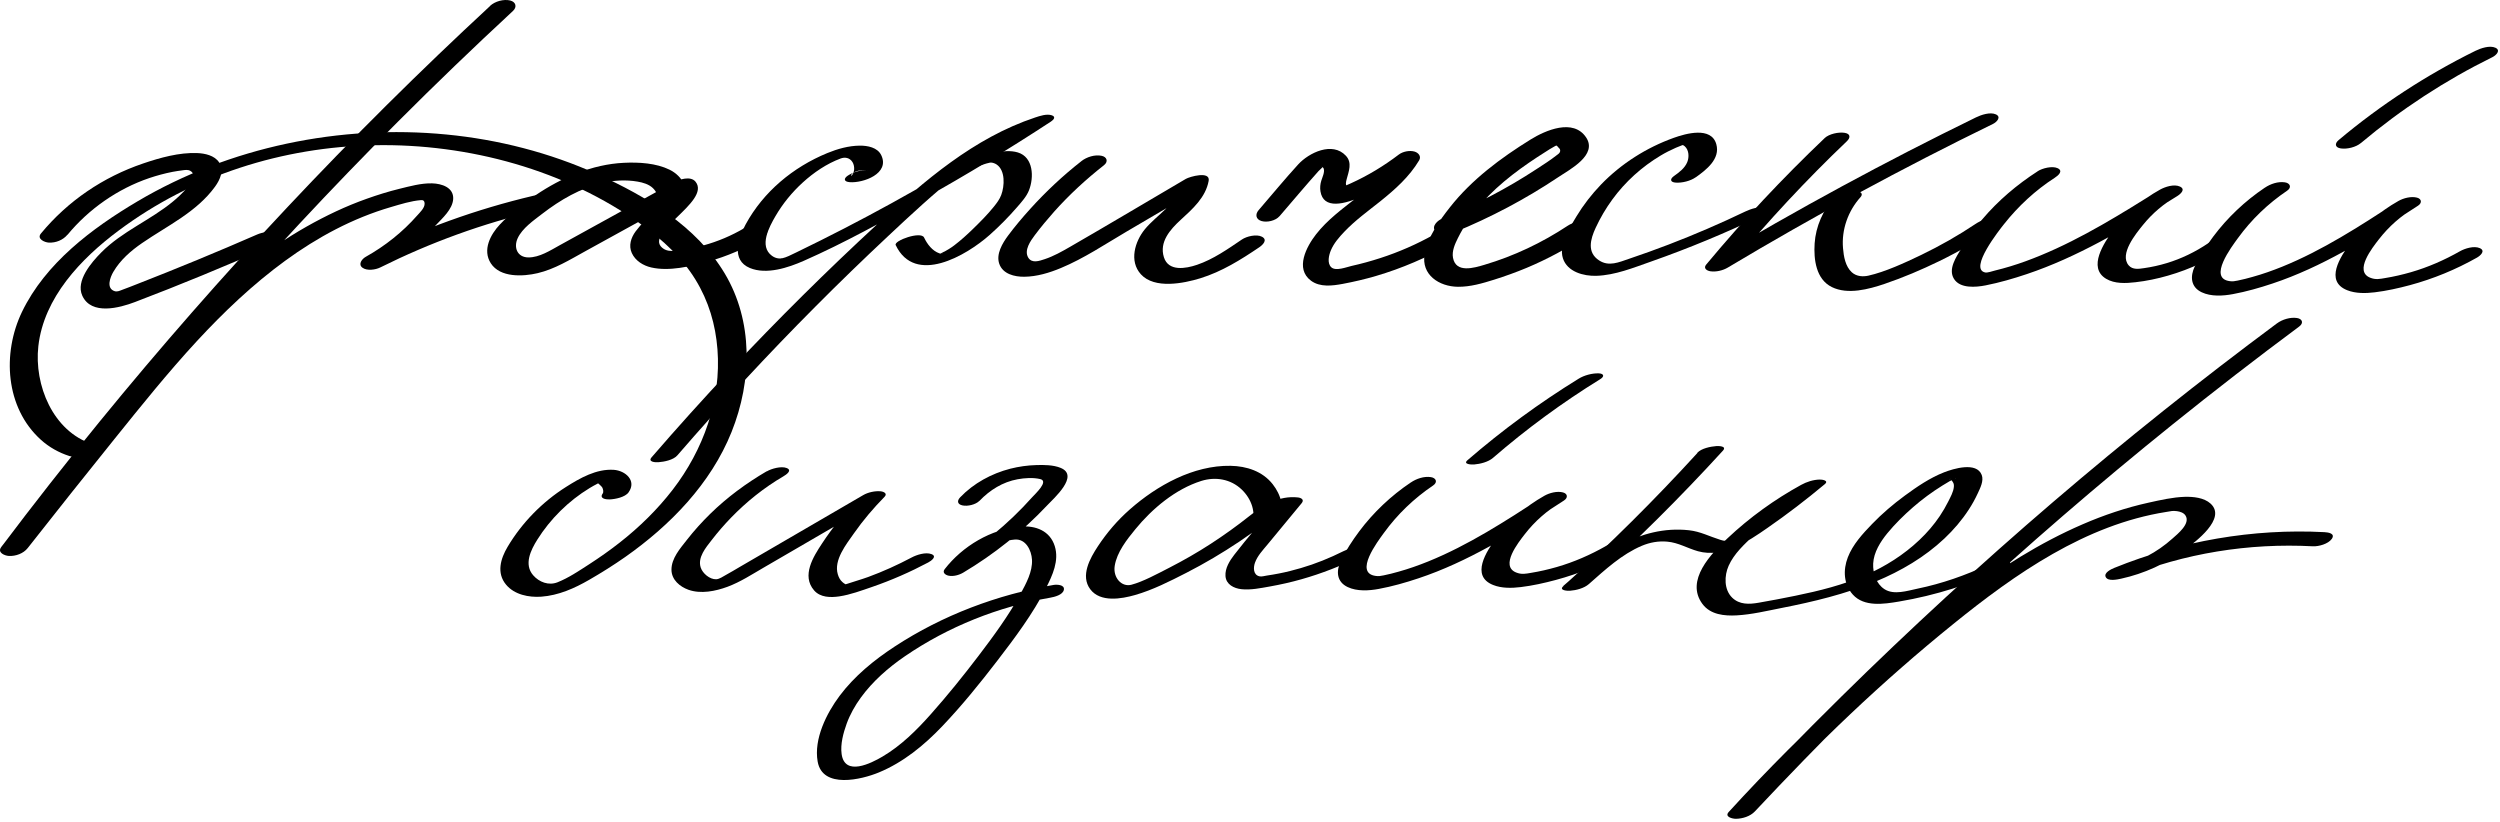
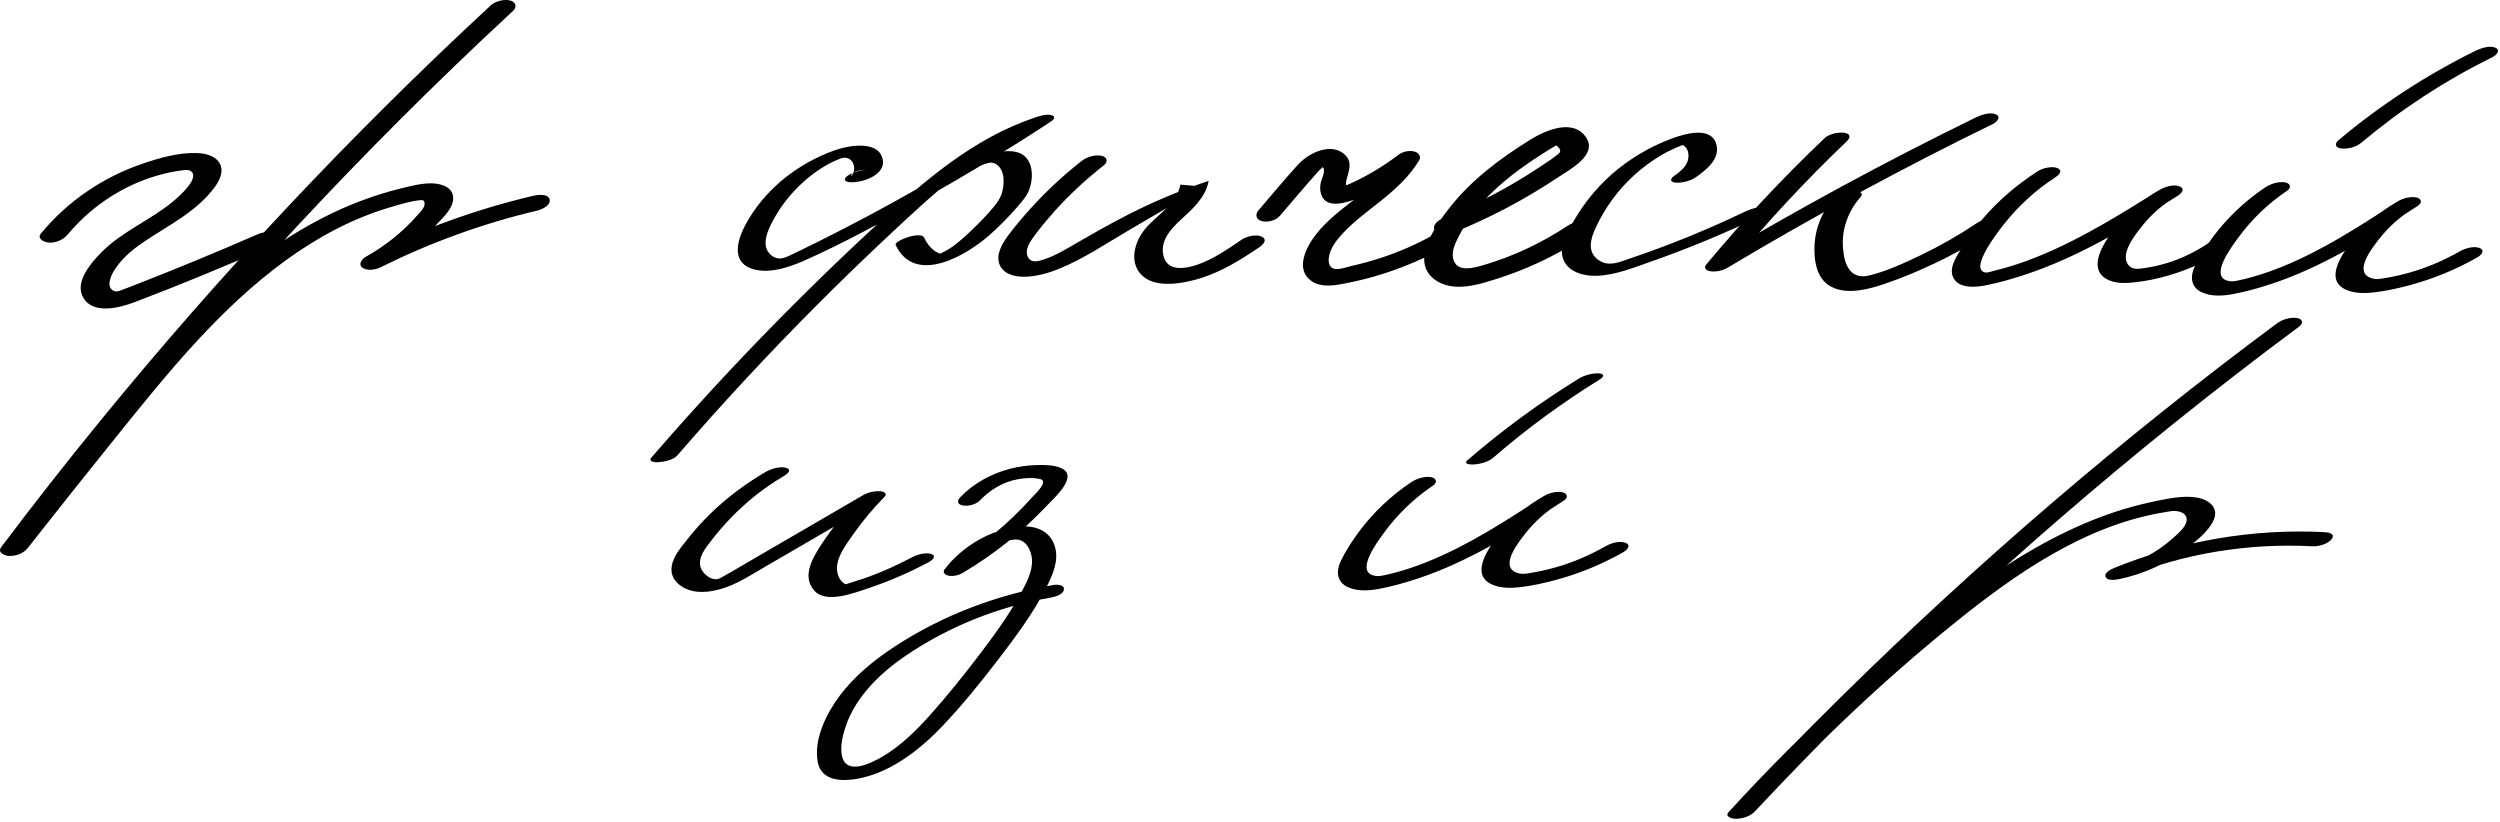
<svg xmlns="http://www.w3.org/2000/svg" width="511" height="168" viewBox="0 0 511 168" fill="none">
  <path d="M13.811 47.978C18.151 42.718 24.041 38.598 30.511 36.398C32.031 35.888 33.671 35.438 35.271 35.128C35.951 34.998 36.701 34.888 37.411 34.798C37.721 34.758 38.391 34.638 38.871 34.908C41.211 36.188 36.391 40.338 35.381 41.168C30.751 45.008 24.981 47.278 20.701 51.598C18.711 53.608 15.431 57.388 16.821 60.438C18.671 64.498 24.461 62.928 27.581 61.738C36.791 58.238 45.911 54.458 54.941 50.508C55.801 50.128 57.251 49.118 56.451 48.048C55.651 46.978 53.521 47.518 52.591 47.918C44.441 51.478 36.231 54.868 27.941 58.098C26.971 58.478 26.001 58.868 25.031 59.218C24.521 59.408 23.991 59.688 23.451 59.518C21.641 58.958 22.521 56.668 23.161 55.578C24.591 53.128 26.741 51.268 29.051 49.678C34.221 46.118 40.171 43.368 43.951 38.158C44.981 36.738 45.871 34.808 44.771 33.168C43.831 31.768 41.891 31.348 40.301 31.288C36.641 31.138 32.711 32.238 29.271 33.408C21.081 36.188 13.871 41.068 8.361 47.738C7.461 48.828 9.131 49.548 9.971 49.588C11.411 49.658 12.871 49.078 13.791 47.968L13.811 47.978Z" fill="black" />
  <path d="M100.181 1.218C85.931 14.408 72.141 28.088 58.851 42.238C45.531 56.408 32.711 71.058 20.411 86.118C13.521 94.558 6.791 103.138 0.241 111.838C-0.599 112.948 0.961 113.598 1.841 113.638C3.231 113.698 4.791 113.138 5.661 112.028C11.521 104.568 17.431 97.138 23.381 89.748C28.841 82.968 34.301 76.158 40.211 69.758C51.161 57.908 64.181 46.898 79.961 42.308C81.901 41.738 83.991 41.078 86.011 40.908C86.361 40.878 86.761 40.908 86.791 41.598C86.831 42.498 85.831 43.418 85.281 44.038C82.281 47.448 78.711 50.278 74.751 52.498C73.981 52.928 73.151 54.008 74.071 54.708C74.991 55.408 76.761 55.148 77.721 54.668C87.961 49.568 98.711 45.658 109.851 43.038C110.761 42.818 112.631 41.968 112.341 40.748C112.051 39.528 109.851 39.818 109.041 40.008C97.411 42.748 86.091 46.828 75.401 52.158L78.381 54.328C82.331 52.118 85.981 49.318 89.091 46.018C90.431 44.598 92.501 42.768 92.631 40.688C92.771 38.308 90.271 37.528 88.331 37.478C86.081 37.418 83.751 38.078 81.581 38.608C79.411 39.138 77.151 39.848 74.981 40.618C70.711 42.128 66.601 44.088 62.661 46.318C46.241 55.628 33.731 70.078 21.991 84.548C14.661 93.578 7.421 102.678 0.241 111.818L5.651 112.008C17.221 96.658 29.301 81.688 41.911 67.178C54.541 52.638 67.681 38.538 81.291 24.918C88.991 17.208 96.841 9.658 104.841 2.248C105.741 1.418 105.441 0.388 104.271 0.098C102.941 -0.222 101.181 0.268 100.171 1.198L100.181 1.218Z" fill="black" />
-   <path d="M139.791 41.788C141.071 38.908 139.581 36.018 136.841 34.678C134.101 33.338 130.611 33.128 127.511 33.278C121.051 33.588 114.791 36.298 109.491 39.888C106.921 41.628 104.321 43.608 102.191 45.868C100.241 47.938 98.571 51.098 100.321 53.818C102.231 56.778 106.901 56.538 109.881 55.838C113.391 55.008 116.501 53.078 119.621 51.358C126.861 47.368 134.111 43.378 141.351 39.388L136.831 39.538C136.831 39.538 136.851 39.608 136.651 39.918C136.391 40.308 135.971 40.658 135.651 40.998C135.011 41.688 134.361 42.388 133.721 43.078C132.431 44.458 131.041 45.788 129.911 47.308C128.971 48.588 128.451 50.208 129.141 51.718C129.861 53.308 131.461 54.288 133.111 54.668C136.771 55.508 141.111 54.458 144.651 53.488C148.581 52.408 152.301 50.788 155.811 48.718C156.741 48.168 157.391 46.848 156.241 46.168C155.001 45.438 153.251 45.968 152.121 46.638C149.511 48.178 146.691 49.368 143.761 50.168C142.301 50.568 140.831 50.878 139.341 51.078C138.201 51.228 136.771 51.548 135.721 50.908C130.831 47.898 145.431 41.258 142.181 37.158C141.151 35.858 138.761 36.698 137.661 37.308C132.451 40.178 127.231 43.058 122.021 45.928C119.491 47.328 116.951 48.718 114.421 50.118C112.501 51.178 110.261 52.638 107.991 52.618C105.721 52.598 104.941 50.568 105.821 48.678C106.761 46.648 109.091 45.038 110.821 43.708C114.521 40.858 118.641 38.448 123.231 37.378C125.521 36.848 127.971 36.718 130.301 37.118C131.421 37.308 132.611 37.648 133.451 38.448C134.191 39.148 134.811 40.438 134.361 41.458C133.141 44.208 138.941 43.768 139.811 41.798L139.791 41.788Z" fill="black" />
  <path d="M173.671 37.238C176.441 37.448 181.951 35.488 180.121 31.708C179.351 30.128 177.331 29.758 175.751 29.768C173.461 29.788 171.201 30.428 169.101 31.288C162.111 34.168 156.061 39.168 152.421 45.848C150.891 48.658 149.371 53.158 153.271 54.778C156.671 56.198 161.131 54.708 164.301 53.308C172.601 49.648 180.631 45.178 188.541 40.768C197.501 35.768 206.271 30.448 214.841 24.828C215.421 24.448 215.841 23.858 214.991 23.568C213.971 23.218 212.571 23.688 211.601 24.008C199.041 28.198 188.941 36.948 179.371 45.778C168.981 55.358 158.941 65.318 149.271 75.618C143.791 81.458 138.431 87.408 133.191 93.468C132.361 94.428 133.931 94.528 134.581 94.478C135.741 94.398 137.631 94.028 138.451 93.078C147.491 82.628 156.891 72.488 166.641 62.698C171.511 57.798 176.481 52.988 181.521 48.268C186.191 43.888 190.891 39.508 195.921 35.538C201.281 31.298 207.121 27.588 213.621 25.408L210.381 24.588C198.151 32.608 185.521 40.008 172.531 46.708C169.311 48.368 166.061 49.998 162.791 51.578C161.561 52.168 160.791 52.588 159.831 52.808C160.281 52.708 159.381 52.828 159.711 52.818C159.321 52.818 159.471 52.858 159.091 52.818C158.621 52.758 158.191 52.578 157.801 52.298C155.071 50.318 157.241 46.358 158.501 44.188C160.001 41.608 161.901 39.288 164.111 37.278C166.321 35.268 168.981 33.458 171.821 32.398C172.651 32.088 173.651 32.178 174.251 33.138C174.531 33.578 174.631 34.198 174.581 34.708C174.561 34.938 174.491 35.178 174.401 35.388C173.681 36.968 173.381 34.488 177.391 34.798C176.041 34.698 174.411 35.148 173.291 35.898C172.371 36.518 172.511 37.148 173.651 37.228L173.671 37.238Z" fill="black" />
  <path d="M195.281 36.588C195.831 35.938 196.431 35.358 197.191 34.958C197.561 34.768 197.731 34.718 198.051 34.598C198.261 34.518 198.471 34.448 198.691 34.378C198.641 34.398 199.651 34.078 199.231 34.208C200.251 33.888 201.401 33.428 202.361 33.238C202.111 33.288 202.401 33.208 202.601 33.228C203.001 33.268 203.361 33.398 203.701 33.618C205.521 34.838 205.341 38.018 204.651 39.858C204.321 40.738 203.741 41.508 203.161 42.228C201.851 43.858 200.351 45.358 198.851 46.818C197.641 47.998 196.391 49.128 195.051 50.148C194.691 50.418 194.491 50.568 193.941 50.908C193.591 51.128 193.221 51.318 192.861 51.538C193.641 51.058 192.551 51.688 192.281 51.808C191.141 52.328 192.431 51.738 191.861 51.988C191.491 52.148 192.271 51.908 191.731 52.028C191.611 52.058 192.741 51.848 192.331 51.908C192.001 51.958 192.821 51.818 192.411 51.898C192.761 51.838 192.681 51.948 192.481 51.898C192.331 51.858 192.171 51.838 192.021 51.788C190.551 51.278 189.521 49.898 188.881 48.548C188.241 47.198 182.651 49.178 183.081 50.098C187.031 58.378 197.501 52.268 202.311 47.998C204.301 46.228 206.191 44.308 207.941 42.288C208.821 41.268 209.821 40.178 210.321 38.908C211.371 36.258 211.251 32.128 208.041 31.158C206.551 30.708 204.881 30.908 203.381 31.178C201.761 31.478 199.871 32.138 198.611 32.528C195.541 33.478 192.191 34.498 190.051 37.048C189.261 37.988 190.761 37.998 191.401 37.948C192.501 37.858 194.501 37.508 195.281 36.578V36.588Z" fill="black" />
-   <path d="M221.041 32.938C217.271 35.888 213.771 39.168 210.561 42.718C208.971 44.478 207.431 46.298 206.021 48.198C204.901 49.718 203.571 51.928 204.241 53.898C204.961 56.018 207.371 56.588 209.361 56.568C211.921 56.548 214.521 55.758 216.861 54.778C221.551 52.828 225.881 49.918 230.251 47.348C235.481 44.278 240.711 41.208 245.941 38.138L241.271 37.738C240.531 41.798 236.441 43.888 234.011 46.858C231.971 49.358 230.751 53.378 233.201 56.068C235.991 59.128 241.931 57.928 245.351 56.878C249.741 55.518 253.621 53.098 257.401 50.538C258.151 50.028 259.151 49.018 257.941 48.388C256.841 47.808 254.811 48.298 253.841 48.958C250.961 50.908 247.991 52.998 244.671 54.128C242.371 54.908 238.831 55.548 237.901 52.578C236.921 49.458 239.181 46.918 241.311 44.958C243.741 42.728 246.431 40.378 247.051 36.968C247.431 34.878 243.141 36.118 242.381 36.568C234.481 41.198 226.621 45.898 218.691 50.468C217.041 51.418 215.361 52.368 213.551 52.968C212.441 53.338 210.911 53.898 210.161 52.638C209.281 51.138 210.651 49.218 211.521 48.058C212.771 46.398 214.101 44.798 215.481 43.248C218.571 39.788 222.001 36.638 225.651 33.768C226.601 33.018 226.251 32.048 225.131 31.838C223.761 31.568 222.121 32.088 221.031 32.938H221.041Z" fill="black" />
+   <path d="M221.041 32.938C217.271 35.888 213.771 39.168 210.561 42.718C208.971 44.478 207.431 46.298 206.021 48.198C204.901 49.718 203.571 51.928 204.241 53.898C204.961 56.018 207.371 56.588 209.361 56.568C211.921 56.548 214.521 55.758 216.861 54.778C221.551 52.828 225.881 49.918 230.251 47.348C235.481 44.278 240.711 41.208 245.941 38.138L241.271 37.738C240.531 41.798 236.441 43.888 234.011 46.858C231.971 49.358 230.751 53.378 233.201 56.068C235.991 59.128 241.931 57.928 245.351 56.878C249.741 55.518 253.621 53.098 257.401 50.538C258.151 50.028 259.151 49.018 257.941 48.388C256.841 47.808 254.811 48.298 253.841 48.958C250.961 50.908 247.991 52.998 244.671 54.128C242.371 54.908 238.831 55.548 237.901 52.578C236.921 49.458 239.181 46.918 241.311 44.958C243.741 42.728 246.431 40.378 247.051 36.968C234.481 41.198 226.621 45.898 218.691 50.468C217.041 51.418 215.361 52.368 213.551 52.968C212.441 53.338 210.911 53.898 210.161 52.638C209.281 51.138 210.651 49.218 211.521 48.058C212.771 46.398 214.101 44.798 215.481 43.248C218.571 39.788 222.001 36.638 225.651 33.768C226.601 33.018 226.251 32.048 225.131 31.838C223.761 31.568 222.121 32.088 221.031 32.938H221.041Z" fill="black" />
  <path d="M261.541 44.188C264.191 41.118 266.801 37.998 269.501 34.978C269.681 34.778 270.551 34.028 270.531 33.908C270.101 33.978 269.951 33.998 270.101 33.948C270.131 33.938 270.151 33.948 270.181 33.958C270.181 33.958 270.521 34.328 270.571 34.478C270.801 35.218 270.281 36.248 270.071 36.938C269.861 37.628 269.781 38.378 269.901 39.108C271.071 46.478 286.621 35.598 289.291 33.578L285.151 32.398C281.241 38.918 273.611 41.978 268.991 47.908C267.051 50.398 264.641 54.918 267.971 57.378C269.821 58.748 272.331 58.418 274.441 58.028C276.741 57.598 279.011 57.068 281.251 56.408C286.561 54.848 291.611 52.658 296.431 49.958C297.341 49.448 297.771 48.208 296.791 47.568C295.681 46.838 294.101 47.388 293.071 47.968C289.611 49.908 285.921 51.528 282.141 52.748C280.201 53.378 278.241 53.918 276.261 54.358C275.251 54.588 273.031 55.478 272.121 54.638C271.211 53.798 271.631 52.128 272.031 51.168C272.631 49.728 273.721 48.478 274.791 47.358C277.011 45.028 279.621 43.148 282.131 41.148C285.161 38.718 288.061 36.138 290.071 32.778C290.561 31.958 289.931 31.228 289.151 30.988C288.141 30.688 286.761 30.958 285.921 31.588C282.871 33.908 279.611 35.888 276.121 37.468C275.711 37.648 275.301 37.828 274.891 38.008C274.611 38.128 274.341 38.238 274.061 38.348C275.161 38.718 275.571 38.718 275.281 38.348C275.311 38.198 275.101 37.748 275.101 37.538C275.101 37.228 275.181 36.918 275.261 36.618C275.681 35.008 276.431 33.268 275.101 31.838C272.351 28.868 267.531 31.218 265.341 33.618C262.561 36.658 259.941 39.858 257.251 42.968C256.511 43.828 256.701 44.838 257.841 45.178C258.981 45.518 260.721 45.128 261.531 44.188H261.541Z" fill="black" />
  <path d="M297.241 47.498C304.691 44.458 311.861 40.668 318.551 36.188C320.901 34.618 326.591 31.668 324.201 28.088C321.571 24.148 315.891 26.638 312.851 28.518C306.751 32.298 300.851 36.678 296.381 42.348C294.231 45.078 291.801 48.468 291.191 51.958C290.461 56.178 294.181 58.578 297.991 58.618C300.521 58.648 303.001 57.918 305.391 57.168C307.641 56.458 309.871 55.658 312.051 54.748C316.281 52.978 320.341 50.778 324.171 48.248C325.061 47.658 325.771 46.368 324.591 45.668C323.411 44.968 321.541 45.408 320.461 46.128C315.201 49.608 309.461 52.338 303.411 54.128C301.341 54.738 297.591 55.908 296.991 52.688C296.741 51.318 297.381 49.898 297.971 48.708C298.651 47.338 299.431 46.018 300.301 44.768C303.491 40.148 307.891 36.448 312.481 33.288C313.591 32.518 314.721 31.788 315.861 31.068C316.471 30.688 317.081 30.268 317.721 29.938C317.891 29.848 318.071 29.728 318.271 29.708C317.791 29.758 318.181 29.688 318.291 29.858C318.541 30.228 319.011 30.398 318.881 30.968C318.801 31.328 318.441 31.528 318.171 31.738C316.881 32.758 315.461 33.648 314.091 34.548C308.011 38.538 301.561 41.898 294.831 44.648C293.911 45.018 292.531 46.198 293.361 47.258C294.191 48.318 296.211 47.898 297.241 47.478V47.498Z" fill="black" />
  <path d="M346.621 36.238C348.751 34.718 351.671 32.488 350.811 29.468C349.781 25.818 344.591 27.288 342.131 28.168C336.551 30.168 331.371 33.448 327.251 37.718C325.341 39.698 323.631 41.908 322.211 44.258C320.791 46.608 318.571 50.028 319.461 52.798C320.351 55.568 323.691 56.458 326.291 56.378C330.151 56.258 333.891 54.718 337.491 53.458C345.201 50.748 352.751 47.608 360.121 44.078C360.711 43.798 362.011 42.918 360.811 42.508C359.611 42.098 357.811 42.728 356.751 43.228C351.601 45.698 346.371 47.958 341.041 49.998C338.371 51.018 335.691 51.988 332.981 52.898C330.921 53.588 328.891 54.548 326.871 53.238C324.331 51.598 325.071 48.908 326.151 46.568C327.101 44.518 328.251 42.568 329.581 40.748C332.211 37.148 335.601 34.088 339.431 31.798C340.431 31.198 341.481 30.668 342.551 30.198C343.021 29.988 343.511 29.838 343.971 29.628C343.301 29.928 344.371 29.468 344.381 29.478C343.741 29.488 343.661 29.578 344.151 29.738L344.391 29.928C345.231 30.688 345.281 32.118 344.891 33.098C344.381 34.378 343.231 35.218 342.151 35.988C341.281 36.608 341.391 37.248 342.511 37.328C343.801 37.418 345.541 36.998 346.611 36.228L346.621 36.238Z" fill="black" />
  <path d="M372.941 28.248C364.381 36.398 356.301 44.998 348.741 54.088C348.111 54.838 348.881 55.338 349.591 55.448C350.741 55.628 352.161 55.288 353.151 54.698C370.801 44.148 388.891 34.348 407.371 25.328C408.141 24.958 409.121 23.908 407.961 23.378C406.801 22.848 404.961 23.468 403.881 23.998C385.401 33.018 367.311 42.818 349.661 53.368L354.071 53.978C361.391 45.178 369.201 36.778 377.491 28.878C378.291 28.118 378.241 27.338 377.031 27.148C375.821 26.958 373.861 27.358 372.931 28.248H372.941Z" fill="black" />
  <path d="M374.931 40.378C372.611 42.958 371.141 46.288 370.911 49.758C370.701 53.008 371.181 57.078 374.431 58.678C377.681 60.278 381.951 59.128 385.201 58.028C389.031 56.728 392.761 55.138 396.401 53.368C400.561 51.348 404.531 49.008 408.361 46.438C409.361 45.768 408.951 44.848 407.891 44.678C406.471 44.448 404.951 44.998 403.791 45.778C400.251 48.148 396.531 50.258 392.701 52.108C389.281 53.748 385.321 55.578 381.881 56.348C380.881 56.568 379.511 56.568 378.511 55.658C377.191 54.458 376.851 52.418 376.711 50.718C376.391 46.918 377.751 43.118 380.281 40.308C381.191 39.288 379.501 38.878 378.781 38.878C377.451 38.888 375.851 39.368 374.941 40.388L374.931 40.378Z" fill="black" />
  <path d="M416.501 35.008C412.271 37.738 408.431 40.988 405.171 44.838C403.591 46.708 402.161 48.708 400.891 50.808C399.861 52.518 398.141 54.988 399.391 56.998C400.641 59.008 403.841 58.728 405.871 58.328C408.721 57.768 411.521 56.948 414.271 56.028C419.431 54.298 424.391 52.008 429.181 49.458C434.591 46.578 439.801 43.338 445.001 40.098C445.701 39.668 446.801 38.708 445.591 38.138C444.381 37.568 442.541 38.188 441.511 38.758C437.781 40.838 434.451 43.638 431.921 47.088C430.111 49.558 426.651 54.668 430.481 56.978C432.251 58.038 434.521 57.918 436.491 57.688C438.731 57.438 440.971 56.968 443.141 56.338C447.701 55.028 451.971 53.008 455.901 50.358C456.891 49.688 456.501 48.788 455.441 48.628C454.031 48.408 452.491 48.948 451.341 49.728C448.751 51.478 445.881 52.878 442.891 53.778C441.361 54.238 439.821 54.588 438.241 54.808C437.211 54.958 435.911 55.188 435.101 54.238C433.141 51.948 436.581 47.768 437.981 46.028C439.931 43.608 442.291 41.598 445.001 40.088L441.511 38.758C433.631 43.668 425.701 48.658 417.091 52.208C415.081 53.038 413.041 53.798 410.951 54.428C409.891 54.748 408.811 55.048 407.731 55.308C407.171 55.448 406.221 55.798 405.751 55.688C402.391 54.938 408.701 46.968 409.601 45.838C412.521 42.148 416.031 38.888 419.991 36.338C420.681 35.898 421.801 34.948 420.581 34.378C419.481 33.868 417.461 34.378 416.501 34.998V35.008Z" fill="black" />
  <path d="M462.891 38.388C458.881 41.088 455.301 44.468 452.401 48.338C450.991 50.228 449.651 52.268 448.631 54.398C447.611 56.528 447.791 58.678 450.021 59.738C451.931 60.648 454.381 60.498 456.401 60.118C459.151 59.608 461.851 58.838 464.511 57.948C469.531 56.278 474.351 53.998 478.991 51.448C484.221 48.568 489.231 45.308 494.241 42.048C495.091 41.498 495.011 40.658 494.041 40.398C492.841 40.078 491.271 40.488 490.221 41.088C486.391 43.258 482.971 46.148 480.381 49.718C478.401 52.438 475.081 57.458 479.761 59.318C481.511 60.018 483.561 59.968 485.401 59.748C487.811 59.458 490.221 58.918 492.571 58.288C497.361 56.998 501.971 55.098 506.291 52.658C507.011 52.248 508.081 51.268 506.891 50.728C505.701 50.188 503.831 50.778 502.811 51.358C499.641 53.158 496.291 54.628 492.791 55.638C491.051 56.138 489.291 56.548 487.501 56.838C486.471 57.008 485.601 57.228 484.451 56.758C481.111 55.408 484.931 50.608 486.211 48.958C488.271 46.298 490.801 44.048 493.731 42.388L489.711 41.428C482.271 46.268 474.741 51.158 466.491 54.508C464.501 55.308 462.481 56.028 460.421 56.598C459.421 56.878 458.411 57.148 457.401 57.348C456.681 57.488 456.411 57.548 455.771 57.468C451.241 56.888 456.171 50.408 457.421 48.688C460.191 44.868 463.581 41.618 467.491 38.978C468.481 38.308 468.101 37.428 467.031 37.268C465.631 37.058 464.081 37.588 462.931 38.368L462.891 38.388Z" fill="black" />
  <path d="M482.571 29.238C490.801 22.318 499.811 16.428 509.461 11.678C510.211 11.308 511.221 10.288 510.061 9.758C508.901 9.228 507.061 9.858 505.981 10.388C495.971 15.318 486.561 21.458 478.011 28.638C477.141 29.368 477.301 30.168 478.461 30.338C479.741 30.528 481.551 30.088 482.561 29.238H482.571Z" fill="black" />
  <path d="M288.328 98.642C284.318 101.342 280.738 104.722 277.838 108.592C276.428 110.482 275.088 112.522 274.068 114.652C273.048 116.782 273.228 118.932 275.458 119.992C277.368 120.902 279.818 120.752 281.838 120.372C284.588 119.862 287.288 119.092 289.948 118.202C294.968 116.532 299.788 114.252 304.428 111.702C309.658 108.822 314.668 105.562 319.678 102.302C320.528 101.752 320.448 100.912 319.478 100.652C318.278 100.332 316.708 100.742 315.658 101.342C311.828 103.512 308.408 106.402 305.818 109.972C303.838 112.692 300.518 117.712 305.198 119.572C306.948 120.272 308.998 120.222 310.838 120.002C313.248 119.712 315.658 119.172 318.008 118.542C322.798 117.252 327.408 115.352 331.728 112.912C332.448 112.502 333.518 111.522 332.328 110.982C331.138 110.442 329.268 111.032 328.248 111.612C325.078 113.412 321.728 114.882 318.228 115.892C316.488 116.392 314.728 116.802 312.938 117.092C311.908 117.262 311.038 117.482 309.888 117.012C306.548 115.662 310.368 110.862 311.648 109.212C313.708 106.552 316.238 104.302 319.168 102.642L315.148 101.682C307.708 106.522 300.178 111.412 291.928 114.762C289.938 115.562 287.918 116.282 285.858 116.852C284.858 117.132 283.848 117.402 282.838 117.602C282.118 117.742 281.848 117.802 281.208 117.722C276.678 117.142 281.608 110.662 282.858 108.942C285.628 105.122 289.018 101.872 292.928 99.232C293.918 98.562 293.538 97.682 292.468 97.522C291.068 97.312 289.518 97.842 288.368 98.622L288.328 98.642Z" fill="black" />
-   <path d="M128.488 100.622C130.178 98.252 127.838 96.192 125.448 96.032C121.908 95.802 118.558 97.712 115.678 99.542C110.828 102.612 106.678 106.852 103.748 111.782C102.308 114.202 101.458 117.132 103.438 119.502C105.148 121.562 108.098 122.142 110.638 121.962C114.168 121.702 117.408 120.262 120.438 118.512C122.948 117.062 125.408 115.522 127.778 113.862C136.978 107.402 145.288 98.882 149.528 88.302C153.768 77.722 153.938 65.612 148.138 55.902C142.338 46.192 132.038 40.102 122.088 35.602C112.358 31.202 101.868 28.522 91.248 27.492C69.578 25.392 46.918 30.032 28.128 41.142C18.828 46.642 9.288 53.792 4.488 63.762C0.428 72.212 1.078 83.322 8.358 89.892C10.028 91.402 12.028 92.522 14.178 93.212C15.438 93.622 17.118 93.132 18.248 92.542C18.848 92.232 20.168 91.202 18.888 90.782C10.808 88.172 6.948 78.692 7.838 70.752C8.958 60.822 16.538 52.892 24.178 47.182C39.358 35.822 57.778 30.032 76.598 29.682C95.748 29.332 115.638 34.712 131.258 46.002C135.458 49.042 139.388 52.662 142.128 57.112C144.868 61.562 146.258 66.362 146.648 71.392C147.458 81.742 143.768 91.972 137.488 100.112C134.368 104.152 130.688 107.752 126.668 110.902C124.658 112.482 122.568 113.952 120.418 115.342C118.268 116.732 116.228 118.112 113.948 119.022C112.158 119.732 110.208 119.002 108.968 117.572C107.058 115.362 108.488 112.442 109.808 110.332C112.478 106.072 116.218 102.372 120.518 99.762C121.028 99.452 121.548 99.162 122.078 98.892C123.118 98.352 122.058 98.772 122.078 98.692C122.078 98.592 123.018 99.452 123.098 99.632C123.268 99.972 123.428 100.542 123.188 100.882C122.448 101.912 123.838 102.112 124.628 102.082C125.748 102.032 127.768 101.642 128.488 100.632V100.622Z" fill="black" />
  <path d="M156.708 96.332C152.518 98.782 148.618 101.652 145.148 105.052C143.458 106.712 141.868 108.472 140.408 110.342C139.038 112.092 137.218 114.132 137.248 116.492C137.278 118.512 138.958 119.922 140.728 120.552C143.258 121.452 146.248 120.842 148.688 119.942C151.328 118.962 153.718 117.392 156.138 115.992C158.558 114.592 160.978 113.172 163.398 111.772C168.878 108.582 174.358 105.392 179.848 102.202L175.498 101.842C172.708 104.672 170.218 107.762 168.028 111.082C166.238 113.792 163.788 117.672 166.408 120.682C167.678 122.142 169.768 122.162 171.548 121.902C173.818 121.562 176.078 120.712 178.248 119.972C182.198 118.612 186.048 116.922 189.738 114.962C190.368 114.632 191.598 113.722 190.398 113.262C189.198 112.802 187.348 113.412 186.338 113.952C183.468 115.472 180.518 116.812 177.468 117.932C176.008 118.462 174.508 118.872 173.038 119.372C172.628 119.512 172.618 119.332 172.848 119.432C172.618 119.332 172.398 119.162 172.208 118.992C171.718 118.572 171.428 118.002 171.248 117.392C170.378 114.472 172.978 111.252 174.548 109.012C176.408 106.352 178.518 103.872 180.788 101.562C181.468 100.872 180.628 100.482 179.998 100.422C178.858 100.312 177.428 100.622 176.438 101.202C168.038 106.092 159.638 110.972 151.238 115.862C150.288 116.422 149.338 116.992 148.368 117.522C147.798 117.832 147.058 118.372 146.388 118.402C145.078 118.452 143.608 117.192 143.228 116.012C142.548 113.942 144.278 111.922 145.458 110.402C146.688 108.802 148.018 107.272 149.418 105.822C152.588 102.552 156.188 99.662 160.128 97.362C160.728 97.012 162.008 96.132 160.788 95.662C159.678 95.232 157.698 95.782 156.728 96.352L156.708 96.332Z" fill="black" />
-   <path d="M261.518 106.572C262.628 103.932 261.858 101.162 260.148 98.982C258.068 96.322 254.808 95.272 251.528 95.212C243.928 95.082 236.488 99.232 230.928 104.132C228.418 106.342 226.248 108.872 224.408 111.662C222.798 114.102 220.788 117.692 222.848 120.442C224.908 123.192 229.248 122.412 232.008 121.622C235.638 120.582 239.128 118.802 242.478 117.092C246.208 115.182 249.828 113.042 253.308 110.712C255.088 109.522 256.818 108.272 258.518 106.972C259.318 106.362 260.108 105.722 260.898 105.102C261.268 104.812 261.638 104.512 262.038 104.262C262.118 104.212 262.308 104.132 262.358 104.082C262.768 103.672 261.238 104.252 261.578 104.292L260.778 103.112C257.958 106.532 254.998 109.872 252.288 113.392C251.348 114.612 250.378 116.142 250.488 117.742C250.608 119.472 252.208 120.262 253.758 120.432C255.658 120.632 257.668 120.212 259.538 119.882C261.728 119.492 263.908 119.002 266.048 118.392C270.168 117.222 274.168 115.662 277.998 113.742C278.658 113.412 279.828 112.472 278.648 111.992C277.468 111.512 275.628 112.142 274.578 112.672C271.798 114.062 268.898 115.242 265.908 116.112C264.428 116.542 262.928 116.932 261.408 117.222C260.598 117.382 259.778 117.522 258.958 117.642C258.468 117.712 257.898 117.902 257.448 117.802C256.138 117.522 256.158 116.012 256.518 115.012C257.038 113.582 258.118 112.462 259.068 111.312C261.398 108.492 263.728 105.672 266.058 102.852C266.658 102.132 265.968 101.742 265.258 101.672C261.448 101.272 258.248 103.202 255.398 105.462C252.858 107.482 250.218 109.372 247.498 111.142C244.778 112.912 241.948 114.532 239.048 116.022C236.628 117.262 233.628 118.902 231.258 119.522C229.248 120.052 227.468 118.052 227.848 115.662C228.288 112.882 230.318 110.302 232.058 108.182C235.518 103.952 240.258 99.972 245.548 98.302C248.458 97.392 251.568 97.922 253.798 100.052C255.798 101.962 256.878 104.862 255.768 107.502C255.318 108.572 257.718 108.352 258.148 108.282C259.158 108.122 261.048 107.672 261.508 106.572H261.518Z" fill="black" />
  <path d="M305.178 93.582C312.038 87.642 319.358 82.272 327.088 77.502C328.008 76.942 327.838 76.352 326.768 76.312C325.428 76.272 323.818 76.702 322.668 77.412C314.668 82.342 307.058 87.922 299.948 94.072C298.958 94.922 300.828 94.982 301.298 94.942C302.568 94.832 304.188 94.442 305.178 93.582Z" fill="black" />
-   <path d="M346.928 92.612C338.248 102.122 329.108 111.202 319.538 119.812C318.558 120.692 320.408 120.792 320.898 120.752C322.178 120.652 323.778 120.252 324.778 119.372C328.078 116.462 331.488 113.292 335.588 111.562C337.248 110.862 338.988 110.552 340.788 110.712C343.068 110.912 344.918 112.072 347.068 112.672C352.228 114.102 357.268 110.692 361.278 107.902C365.318 105.102 369.218 102.112 372.988 98.962C373.888 98.212 372.428 98.002 371.938 98.022C370.618 98.052 369.298 98.482 368.148 99.112C362.708 102.102 357.618 105.772 353.098 110.032C349.798 113.132 344.388 118.632 347.988 123.462C349.618 125.642 352.458 125.922 354.988 125.782C358.048 125.612 361.108 124.872 364.098 124.282C370.678 122.992 377.218 121.422 383.418 118.852C388.528 116.732 393.398 113.882 397.438 110.072C399.318 108.302 401.018 106.312 402.428 104.142C403.118 103.082 403.728 101.982 404.258 100.832C404.748 99.772 405.518 98.292 405.068 97.092C404.028 94.322 399.248 95.812 397.368 96.542C394.518 97.652 391.828 99.482 389.378 101.282C386.928 103.082 384.718 104.972 382.658 107.102C380.738 109.092 378.708 111.292 377.698 113.912C376.688 116.532 376.838 119.442 378.718 121.532C381.048 124.112 385.078 123.472 388.128 122.962C395.588 121.712 402.868 119.402 409.718 116.182C410.268 115.922 411.638 115.072 410.428 114.692C409.218 114.312 407.428 114.942 406.378 115.432C401.768 117.602 396.928 119.292 391.938 120.322C389.868 120.752 387.118 121.682 385.178 120.422C383.478 119.312 382.788 117.152 382.878 115.192C382.988 112.892 384.358 110.732 385.768 109.002C387.348 107.082 389.148 105.312 391.018 103.682C392.888 102.052 394.898 100.572 397.018 99.252C397.508 98.952 397.998 98.652 398.498 98.362C398.608 98.302 399.718 97.802 399.738 97.682C399.698 97.932 398.968 97.762 398.788 97.862C398.268 98.132 398.568 97.692 398.788 98.002C399.158 98.552 399.438 98.742 399.368 99.522C399.278 100.552 398.668 101.612 398.218 102.522C397.708 103.532 397.138 104.522 396.508 105.462C395.308 107.252 393.898 108.882 392.338 110.362C389.138 113.402 385.378 115.772 381.348 117.542C376.768 119.552 371.868 120.772 366.978 121.772C364.468 122.282 361.948 122.772 359.428 123.202C357.528 123.532 355.558 123.612 354.068 122.172C352.358 120.512 352.428 117.662 353.338 115.632C354.448 113.152 356.558 111.232 358.508 109.402C362.758 105.422 367.488 102.032 372.588 99.232L367.748 99.372C364.058 102.462 360.238 105.382 356.268 108.112C355.268 108.802 354.258 109.512 353.218 110.132C353.148 110.172 352.078 110.782 352.058 110.722C352.698 110.642 352.838 110.582 352.468 110.542C352.178 110.492 351.898 110.422 351.618 110.332C349.418 109.652 347.548 108.632 345.218 108.382C335.128 107.282 326.658 113.492 319.528 119.772L324.768 119.322C334.338 110.712 343.478 101.632 352.158 92.122C353.008 91.192 351.398 91.142 350.798 91.182C349.638 91.272 347.758 91.642 346.918 92.562L346.928 92.612Z" fill="black" />
  <path d="M465.388 66.112C449.728 77.742 434.468 89.912 419.658 102.602C404.768 115.362 390.328 128.642 376.358 142.402C368.538 150.112 360.858 157.972 353.348 165.972L358.678 165.862C371.228 152.112 384.778 139.252 399.258 127.542C411.948 117.272 426.288 107.242 442.778 104.642C443.788 104.482 444.048 104.362 444.968 104.482C445.598 104.572 446.338 104.792 446.708 105.362C447.798 107.022 445.108 109.132 444.048 110.082C440.848 112.952 437.108 114.912 432.908 115.832L434.318 118.022C446.518 113.072 459.618 110.972 472.758 111.662C473.948 111.722 475.878 111.182 476.608 110.162C477.398 109.042 475.918 108.812 475.118 108.772C460.488 108.002 445.718 110.582 432.148 116.082C431.538 116.332 429.928 117.082 430.428 117.982C430.928 118.882 432.838 118.432 433.558 118.282C438.248 117.252 442.728 115.222 446.578 112.362C448.728 110.762 455.178 105.992 451.848 102.942C450.508 101.712 448.288 101.502 446.558 101.552C444.088 101.632 441.578 102.212 439.178 102.742C434.558 103.762 430.028 105.282 425.698 107.162C416.878 110.972 408.748 116.162 401.078 121.922C393.408 127.682 385.478 134.472 378.098 141.212C369.478 149.092 361.218 157.352 353.348 165.972C352.428 166.982 354.138 167.372 354.838 167.362C356.178 167.342 357.748 166.862 358.688 165.862C371.968 151.712 385.738 138.022 399.978 124.832C414.218 111.642 428.948 98.922 444.088 86.742C452.588 79.902 461.218 73.232 469.968 66.732C470.908 66.032 470.608 65.172 469.508 65.002C468.148 64.792 466.498 65.292 465.408 66.102L465.388 66.112Z" fill="black" />
  <path d="M200.208 102.372C202.328 100.162 204.958 98.512 207.998 97.962C209.468 97.692 211.158 97.582 212.618 97.922C214.448 98.352 211.598 100.942 210.998 101.612C206.058 107.152 200.248 111.892 193.868 115.692L197.668 116.392C199.928 113.482 203.608 110.562 207.448 110.282C209.668 110.122 210.828 112.472 210.938 114.392C211.078 116.832 209.728 119.302 208.598 121.372C206.148 125.852 203.088 130.012 199.998 134.072C196.908 138.132 193.678 142.132 190.288 145.952C187.378 149.232 184.188 152.402 180.388 154.642C178.048 156.022 172.678 158.742 172.028 154.132C171.748 152.112 172.378 149.802 173.058 147.922C173.738 146.042 174.758 144.232 175.958 142.582C178.388 139.252 181.568 136.462 184.958 134.142C193.818 128.082 204.078 123.992 214.648 122.172C215.508 122.022 217.268 121.602 217.458 120.542C217.648 119.482 215.988 119.452 215.348 119.562C203.838 121.542 192.668 125.742 182.878 132.152C178.658 134.912 174.648 138.182 171.608 142.242C168.938 145.812 166.318 151.042 167.128 155.662C168.118 161.302 176.128 159.342 179.628 157.892C184.638 155.822 188.878 152.342 192.588 148.452C196.608 144.232 200.298 139.672 203.848 135.052C207.398 130.432 211.098 125.502 213.808 120.192C215.128 117.602 216.518 114.602 215.598 111.642C214.618 108.482 211.668 107.382 208.578 107.632C202.578 108.132 196.738 111.632 193.088 116.342C192.558 117.032 193.228 117.522 193.858 117.662C194.838 117.882 196.048 117.542 196.888 117.042C203.168 113.302 208.918 108.722 213.938 103.402C215.398 101.852 220.708 97.232 216.788 95.632C215.308 95.022 213.388 95.012 211.818 95.062C210.028 95.112 208.248 95.362 206.508 95.802C202.668 96.792 199.018 98.772 196.268 101.642C195.578 102.362 195.668 103.062 196.708 103.302C197.748 103.542 199.438 103.152 200.188 102.372H200.208Z" fill="black" />
</svg>